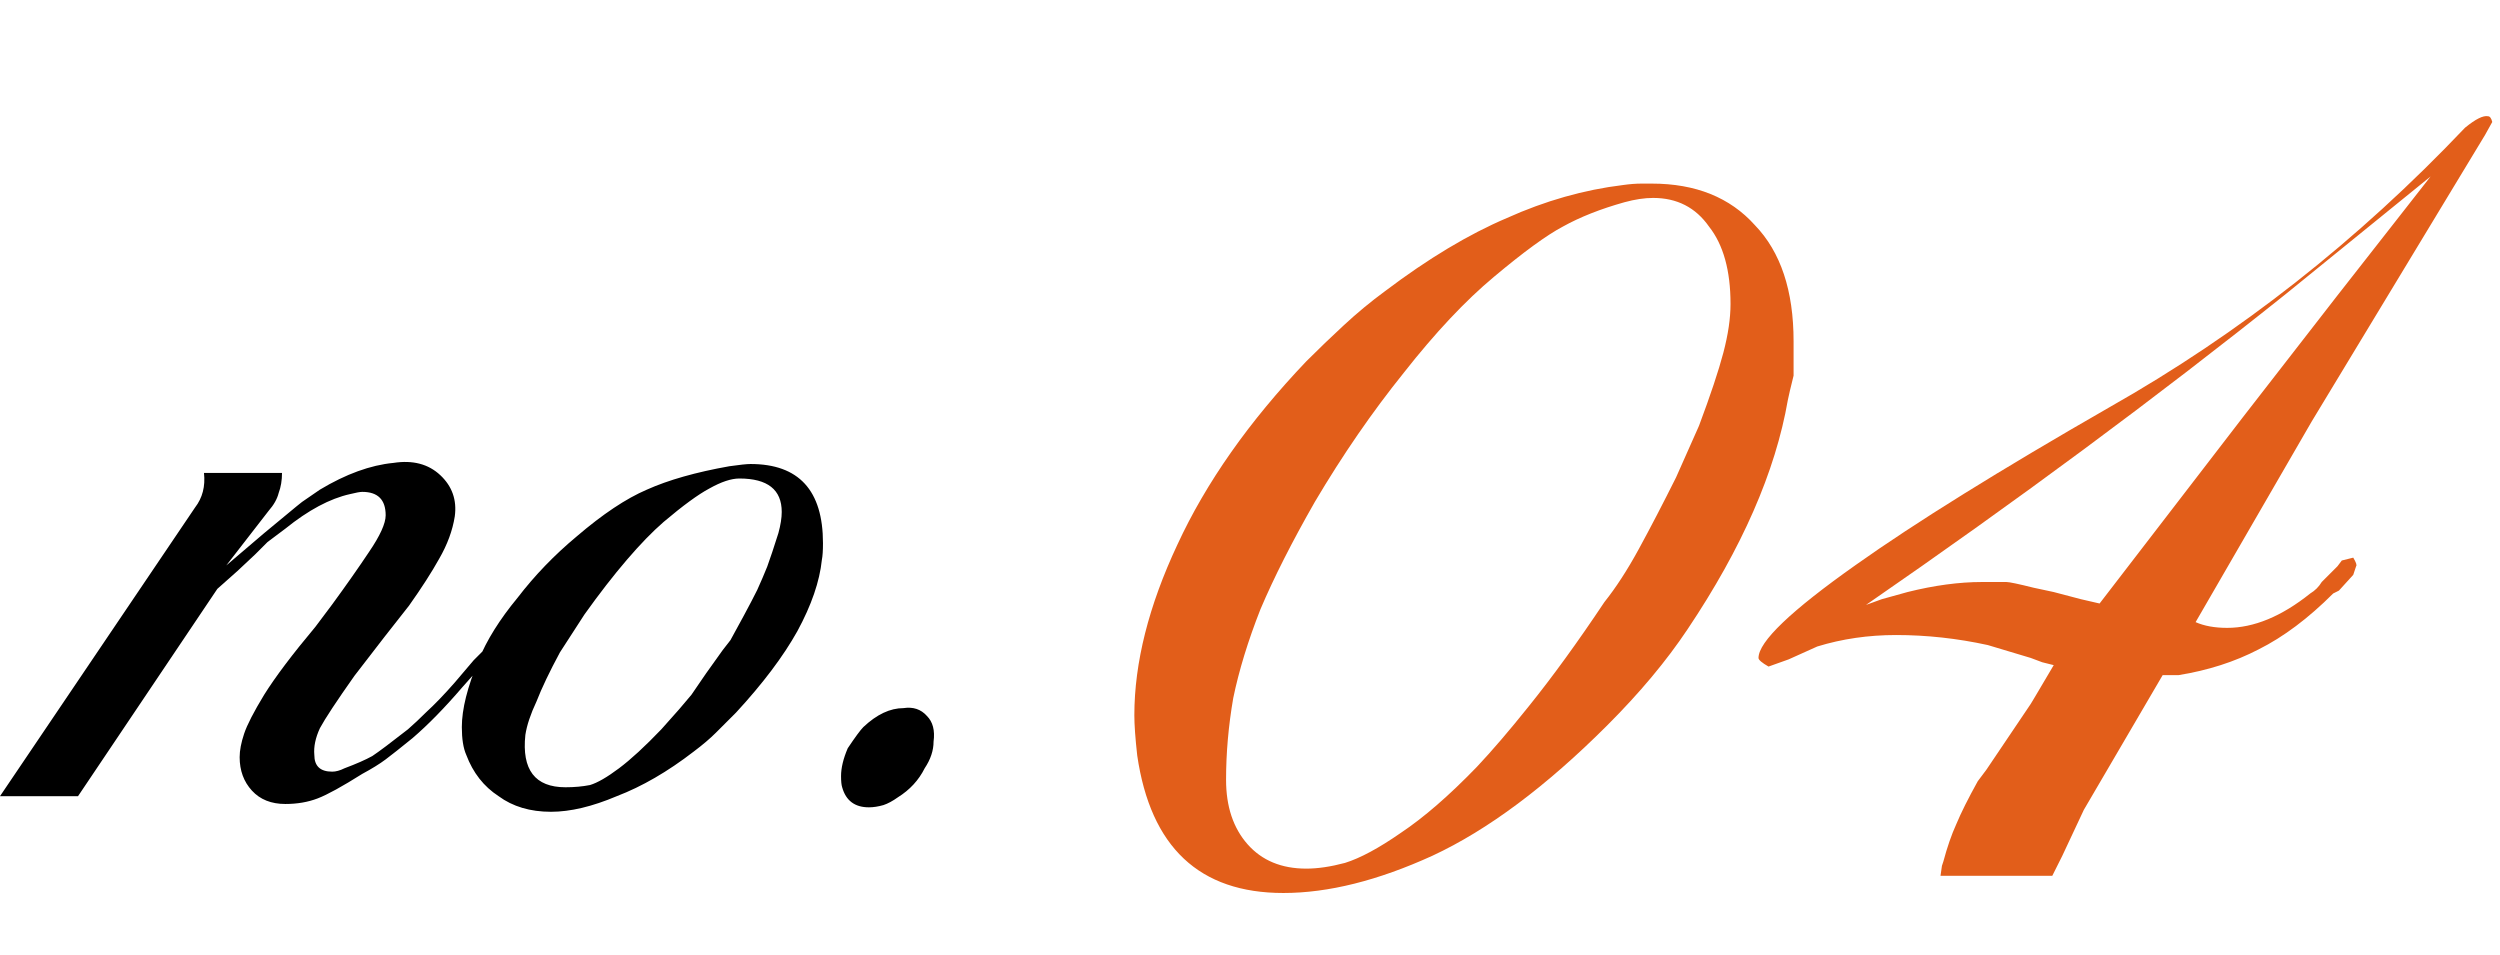
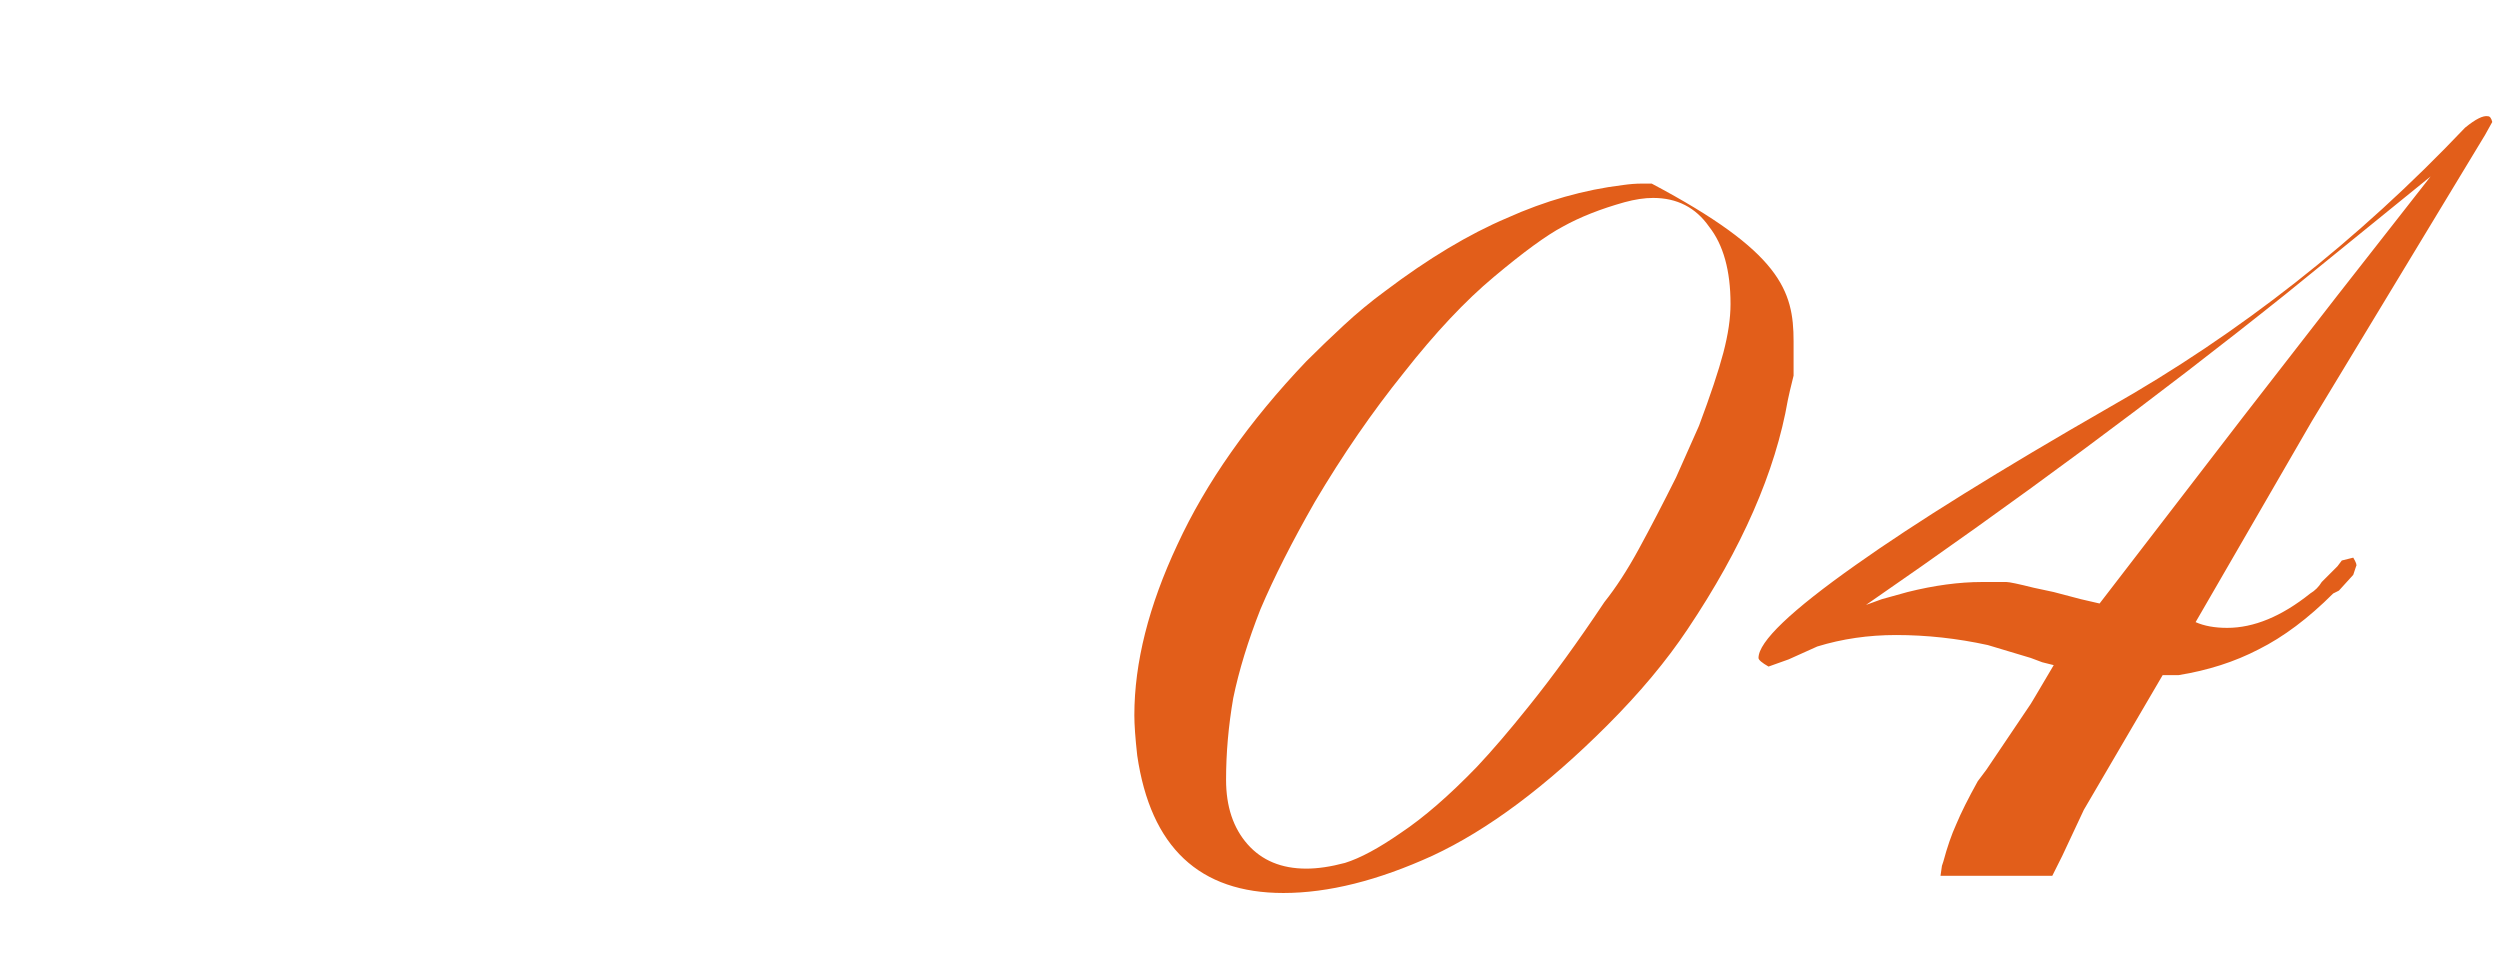
<svg xmlns="http://www.w3.org/2000/svg" width="157" height="60" viewBox="0 0 157 60" fill="none">
-   <path d="M32.83 38.59L32.34 39.22L31.57 40.27L31.01 40.97L30.17 41.88L29.05 43.14C27.93 44.447 26.88 45.52 25.9 46.36C25.153 46.967 24.593 47.41 24.22 47.69C23.847 47.97 23.357 48.273 22.75 48.6C21.49 49.393 20.557 49.907 19.95 50.14C19.343 50.373 18.667 50.49 17.92 50.49C17.033 50.49 16.333 50.21 15.82 49.65C15.307 49.09 15.05 48.39 15.05 47.55C15.05 47.13 15.143 46.64 15.33 46.08C15.517 45.52 15.937 44.703 16.59 43.63C17.29 42.51 18.363 41.087 19.81 39.36L20.86 37.96C21.747 36.747 22.517 35.65 23.17 34.67C23.87 33.643 24.22 32.873 24.22 32.36C24.22 31.38 23.73 30.89 22.75 30.89C22.61 30.89 22.353 30.937 21.98 31.03C20.72 31.31 19.367 32.033 17.92 33.2L16.8 34.04L16.03 34.81L14.91 35.86L13.65 36.98L4.9 50H-2.98023e-07L12.25 31.87C12.717 31.263 12.903 30.54 12.81 29.7H17.71C17.71 30.167 17.64 30.587 17.5 30.96C17.407 31.333 17.197 31.707 16.87 32.08L14.21 35.51L16.59 33.48L18.62 31.8L18.97 31.52L20.09 30.75C21.723 29.77 23.263 29.21 24.71 29.07C25.923 28.883 26.903 29.14 27.65 29.84C28.397 30.54 28.7 31.403 28.56 32.43C28.42 33.317 28.093 34.203 27.58 35.09C27.113 35.93 26.483 36.91 25.69 38.03L24.15 39.99L22.26 42.44C21.14 44.027 20.417 45.123 20.09 45.73C19.81 46.337 19.693 46.897 19.74 47.41C19.74 48.11 20.113 48.46 20.86 48.46C21.093 48.46 21.35 48.39 21.63 48.25C22.377 47.97 22.96 47.713 23.38 47.48C23.8 47.2 24.547 46.64 25.62 45.8C25.993 45.473 26.367 45.123 26.74 44.75C27.3 44.237 27.907 43.607 28.56 42.86L29.75 41.46L30.52 40.69C30.753 40.363 31.01 40.013 31.29 39.64C31.57 39.267 31.733 39.01 31.78 38.87C32.153 38.403 32.433 38.193 32.62 38.24L32.83 38.59ZM51.613 35.16C51.473 36.513 50.96 38.007 50.073 39.64C49.186 41.227 47.903 42.93 46.223 44.75C45.803 45.17 45.383 45.59 44.963 46.01C44.59 46.383 44.123 46.78 43.563 47.2C41.93 48.46 40.32 49.393 38.733 50C37.193 50.653 35.816 50.98 34.603 50.98C33.296 50.98 32.2 50.653 31.313 50C30.38 49.393 29.703 48.53 29.283 47.41C29.096 46.99 29.003 46.407 29.003 45.66C29.003 44.54 29.353 43.14 30.053 41.46C30.566 40.2 31.383 38.893 32.503 37.54C33.576 36.14 34.813 34.857 36.213 33.69C37.846 32.29 39.316 31.31 40.623 30.75C41.976 30.143 43.703 29.653 45.803 29.28C46.456 29.187 46.9 29.14 47.133 29.14C50.166 29.14 51.683 30.797 51.683 34.11C51.683 34.577 51.66 34.927 51.613 35.16ZM48.883 33.48C49.023 32.967 49.093 32.523 49.093 32.15C49.093 30.75 48.206 30.05 46.433 30.05C45.92 30.05 45.29 30.26 44.543 30.68C43.843 31.053 42.886 31.753 41.673 32.78C40.973 33.387 40.203 34.18 39.363 35.16C38.523 36.14 37.636 37.283 36.703 38.59L35.163 40.97C34.51 42.183 34.02 43.21 33.693 44.05C33.32 44.843 33.086 45.543 32.993 46.15C32.76 48.343 33.6 49.44 35.513 49.44C36.073 49.44 36.586 49.393 37.053 49.3C37.52 49.16 38.126 48.81 38.873 48.25C39.62 47.69 40.506 46.873 41.533 45.8L42.653 44.54L43.423 43.63L44.333 42.3L45.383 40.83L45.873 40.2C46.106 39.78 46.386 39.267 46.713 38.66C47.04 38.053 47.32 37.517 47.553 37.05C47.786 36.537 47.996 36.047 48.183 35.58C48.37 35.067 48.603 34.367 48.883 33.48ZM58.628 46.57C58.628 47.13 58.442 47.69 58.068 48.25C57.695 48.997 57.135 49.603 56.388 50.07C56.062 50.303 55.758 50.467 55.478 50.56C55.152 50.653 54.848 50.7 54.568 50.7C53.682 50.7 53.122 50.28 52.888 49.44C52.842 49.3 52.818 49.067 52.818 48.74C52.818 48.227 52.958 47.643 53.238 46.99C53.705 46.29 54.032 45.847 54.218 45.66C55.058 44.867 55.898 44.47 56.738 44.47C57.345 44.377 57.835 44.54 58.208 44.96C58.582 45.333 58.722 45.87 58.628 46.57Z" fill="black" />
-   <path d="M112.277 25.12C111.497 29.62 109.397 34.42 105.977 39.52C104.657 41.5 102.977 43.51 100.937 45.55C97.097 49.39 93.437 52.12 89.957 53.74C86.537 55.3 83.417 56.08 80.597 56.08C75.317 56.08 72.257 53.2 71.417 47.44C71.297 46.36 71.237 45.52 71.237 44.92C71.237 41.62 72.137 38.05 73.937 34.21C75.737 30.31 78.437 26.47 82.037 22.69C82.817 21.91 83.597 21.16 84.377 20.44C85.217 19.66 86.087 18.94 86.987 18.28C89.687 16.24 92.237 14.71 94.637 13.69C97.037 12.61 99.467 11.92 101.927 11.62C102.347 11.56 102.737 11.53 103.097 11.53C103.397 11.53 103.607 11.53 103.727 11.53C106.487 11.53 108.647 12.4 110.207 14.14C111.827 15.82 112.637 18.25 112.637 21.43C112.637 22.15 112.637 22.87 112.637 23.59C112.457 24.31 112.337 24.82 112.277 25.12ZM108.677 19.09C108.677 16.99 108.227 15.37 107.327 14.23C106.487 13.03 105.317 12.43 103.817 12.43C103.277 12.43 102.677 12.52 102.017 12.7C100.517 13.12 99.227 13.63 98.147 14.23C97.127 14.77 95.687 15.82 93.827 17.38C92.027 18.88 90.137 20.89 88.157 23.41C86.177 25.87 84.317 28.57 82.577 31.51C81.137 34.03 79.997 36.28 79.157 38.26C78.377 40.24 77.807 42.1 77.447 43.84C77.147 45.58 76.997 47.29 76.997 48.97C76.997 50.65 77.447 52 78.347 53.02C79.247 54.04 80.477 54.55 82.037 54.55C82.757 54.55 83.567 54.43 84.467 54.19C85.427 53.89 86.597 53.26 87.977 52.3C89.417 51.34 91.007 49.96 92.747 48.16C93.707 47.14 94.787 45.88 95.987 44.38C97.487 42.52 99.077 40.33 100.757 37.81C101.477 36.91 102.197 35.8 102.917 34.48C103.637 33.16 104.417 31.66 105.257 29.98L106.697 26.74C107.417 24.82 107.927 23.29 108.227 22.15C108.527 21.01 108.677 19.99 108.677 19.09ZM156.514 7.66L156.064 8.47L145.174 26.47L137.884 39.07C138.424 39.31 139.084 39.43 139.864 39.43C141.544 39.43 143.284 38.71 145.084 37.27C145.384 37.09 145.624 36.85 145.804 36.55L146.794 35.56L147.064 35.2L147.784 35.02C147.964 35.32 148.024 35.5 147.964 35.56L147.784 36.1L146.884 37.09L146.524 37.27C144.964 38.83 143.404 40 141.844 40.78C140.344 41.56 138.664 42.1 136.804 42.4H135.814L130.864 50.86L129.514 53.74L128.884 55H121.864L121.954 54.37L122.044 54.1C122.284 53.2 122.554 52.42 122.854 51.76C123.154 51.04 123.604 50.14 124.204 49.06L124.744 48.34L127.534 44.2L127.804 43.75L128.974 41.77L128.254 41.59L127.534 41.32L124.834 40.51C122.914 40.09 120.994 39.88 119.074 39.88C117.334 39.88 115.684 40.12 114.124 40.6L112.324 41.41L111.064 41.86C110.644 41.62 110.434 41.44 110.434 41.32C110.434 40.3 112.474 38.35 116.554 35.47C120.274 32.83 125.584 29.53 132.484 25.57C140.644 20.95 148.084 15.1 154.804 8.02C155.464 7.48 155.944 7.24 156.244 7.3C156.364 7.3 156.454 7.42 156.514 7.66ZM152.644 11.08L143.554 18.46C135.454 24.94 126.664 31.45 117.184 37.99L118.174 37.63L119.794 37.18C121.474 36.76 123.034 36.55 124.474 36.55C124.954 36.55 125.464 36.55 126.004 36.55C126.184 36.55 126.754 36.67 127.714 36.91L128.974 37.18L130.684 37.63L131.854 37.9L136.354 32.05L140.854 26.2L146.794 18.55L152.644 11.08Z" fill="#E25E1A" />
+   <path d="M112.277 25.12C111.497 29.62 109.397 34.42 105.977 39.52C104.657 41.5 102.977 43.51 100.937 45.55C97.097 49.39 93.437 52.12 89.957 53.74C86.537 55.3 83.417 56.08 80.597 56.08C75.317 56.08 72.257 53.2 71.417 47.44C71.297 46.36 71.237 45.52 71.237 44.92C71.237 41.62 72.137 38.05 73.937 34.21C75.737 30.31 78.437 26.47 82.037 22.69C82.817 21.91 83.597 21.16 84.377 20.44C85.217 19.66 86.087 18.94 86.987 18.28C89.687 16.24 92.237 14.71 94.637 13.69C97.037 12.61 99.467 11.92 101.927 11.62C102.347 11.56 102.737 11.53 103.097 11.53C103.397 11.53 103.607 11.53 103.727 11.53C111.827 15.82 112.637 18.25 112.637 21.43C112.637 22.15 112.637 22.87 112.637 23.59C112.457 24.31 112.337 24.82 112.277 25.12ZM108.677 19.09C108.677 16.99 108.227 15.37 107.327 14.23C106.487 13.03 105.317 12.43 103.817 12.43C103.277 12.43 102.677 12.52 102.017 12.7C100.517 13.12 99.227 13.63 98.147 14.23C97.127 14.77 95.687 15.82 93.827 17.38C92.027 18.88 90.137 20.89 88.157 23.41C86.177 25.87 84.317 28.57 82.577 31.51C81.137 34.03 79.997 36.28 79.157 38.26C78.377 40.24 77.807 42.1 77.447 43.84C77.147 45.58 76.997 47.29 76.997 48.97C76.997 50.65 77.447 52 78.347 53.02C79.247 54.04 80.477 54.55 82.037 54.55C82.757 54.55 83.567 54.43 84.467 54.19C85.427 53.89 86.597 53.26 87.977 52.3C89.417 51.34 91.007 49.96 92.747 48.16C93.707 47.14 94.787 45.88 95.987 44.38C97.487 42.52 99.077 40.33 100.757 37.81C101.477 36.91 102.197 35.8 102.917 34.48C103.637 33.16 104.417 31.66 105.257 29.98L106.697 26.74C107.417 24.82 107.927 23.29 108.227 22.15C108.527 21.01 108.677 19.99 108.677 19.09ZM156.514 7.66L156.064 8.47L145.174 26.47L137.884 39.07C138.424 39.31 139.084 39.43 139.864 39.43C141.544 39.43 143.284 38.71 145.084 37.27C145.384 37.09 145.624 36.85 145.804 36.55L146.794 35.56L147.064 35.2L147.784 35.02C147.964 35.32 148.024 35.5 147.964 35.56L147.784 36.1L146.884 37.09L146.524 37.27C144.964 38.83 143.404 40 141.844 40.78C140.344 41.56 138.664 42.1 136.804 42.4H135.814L130.864 50.86L129.514 53.74L128.884 55H121.864L121.954 54.37L122.044 54.1C122.284 53.2 122.554 52.42 122.854 51.76C123.154 51.04 123.604 50.14 124.204 49.06L124.744 48.34L127.534 44.2L127.804 43.75L128.974 41.77L128.254 41.59L127.534 41.32L124.834 40.51C122.914 40.09 120.994 39.88 119.074 39.88C117.334 39.88 115.684 40.12 114.124 40.6L112.324 41.41L111.064 41.86C110.644 41.62 110.434 41.44 110.434 41.32C110.434 40.3 112.474 38.35 116.554 35.47C120.274 32.83 125.584 29.53 132.484 25.57C140.644 20.95 148.084 15.1 154.804 8.02C155.464 7.48 155.944 7.24 156.244 7.3C156.364 7.3 156.454 7.42 156.514 7.66ZM152.644 11.08L143.554 18.46C135.454 24.94 126.664 31.45 117.184 37.99L118.174 37.63L119.794 37.18C121.474 36.76 123.034 36.55 124.474 36.55C124.954 36.55 125.464 36.55 126.004 36.55C126.184 36.55 126.754 36.67 127.714 36.91L128.974 37.18L130.684 37.63L131.854 37.9L136.354 32.05L140.854 26.2L146.794 18.55L152.644 11.08Z" fill="#E25E1A" />
</svg>